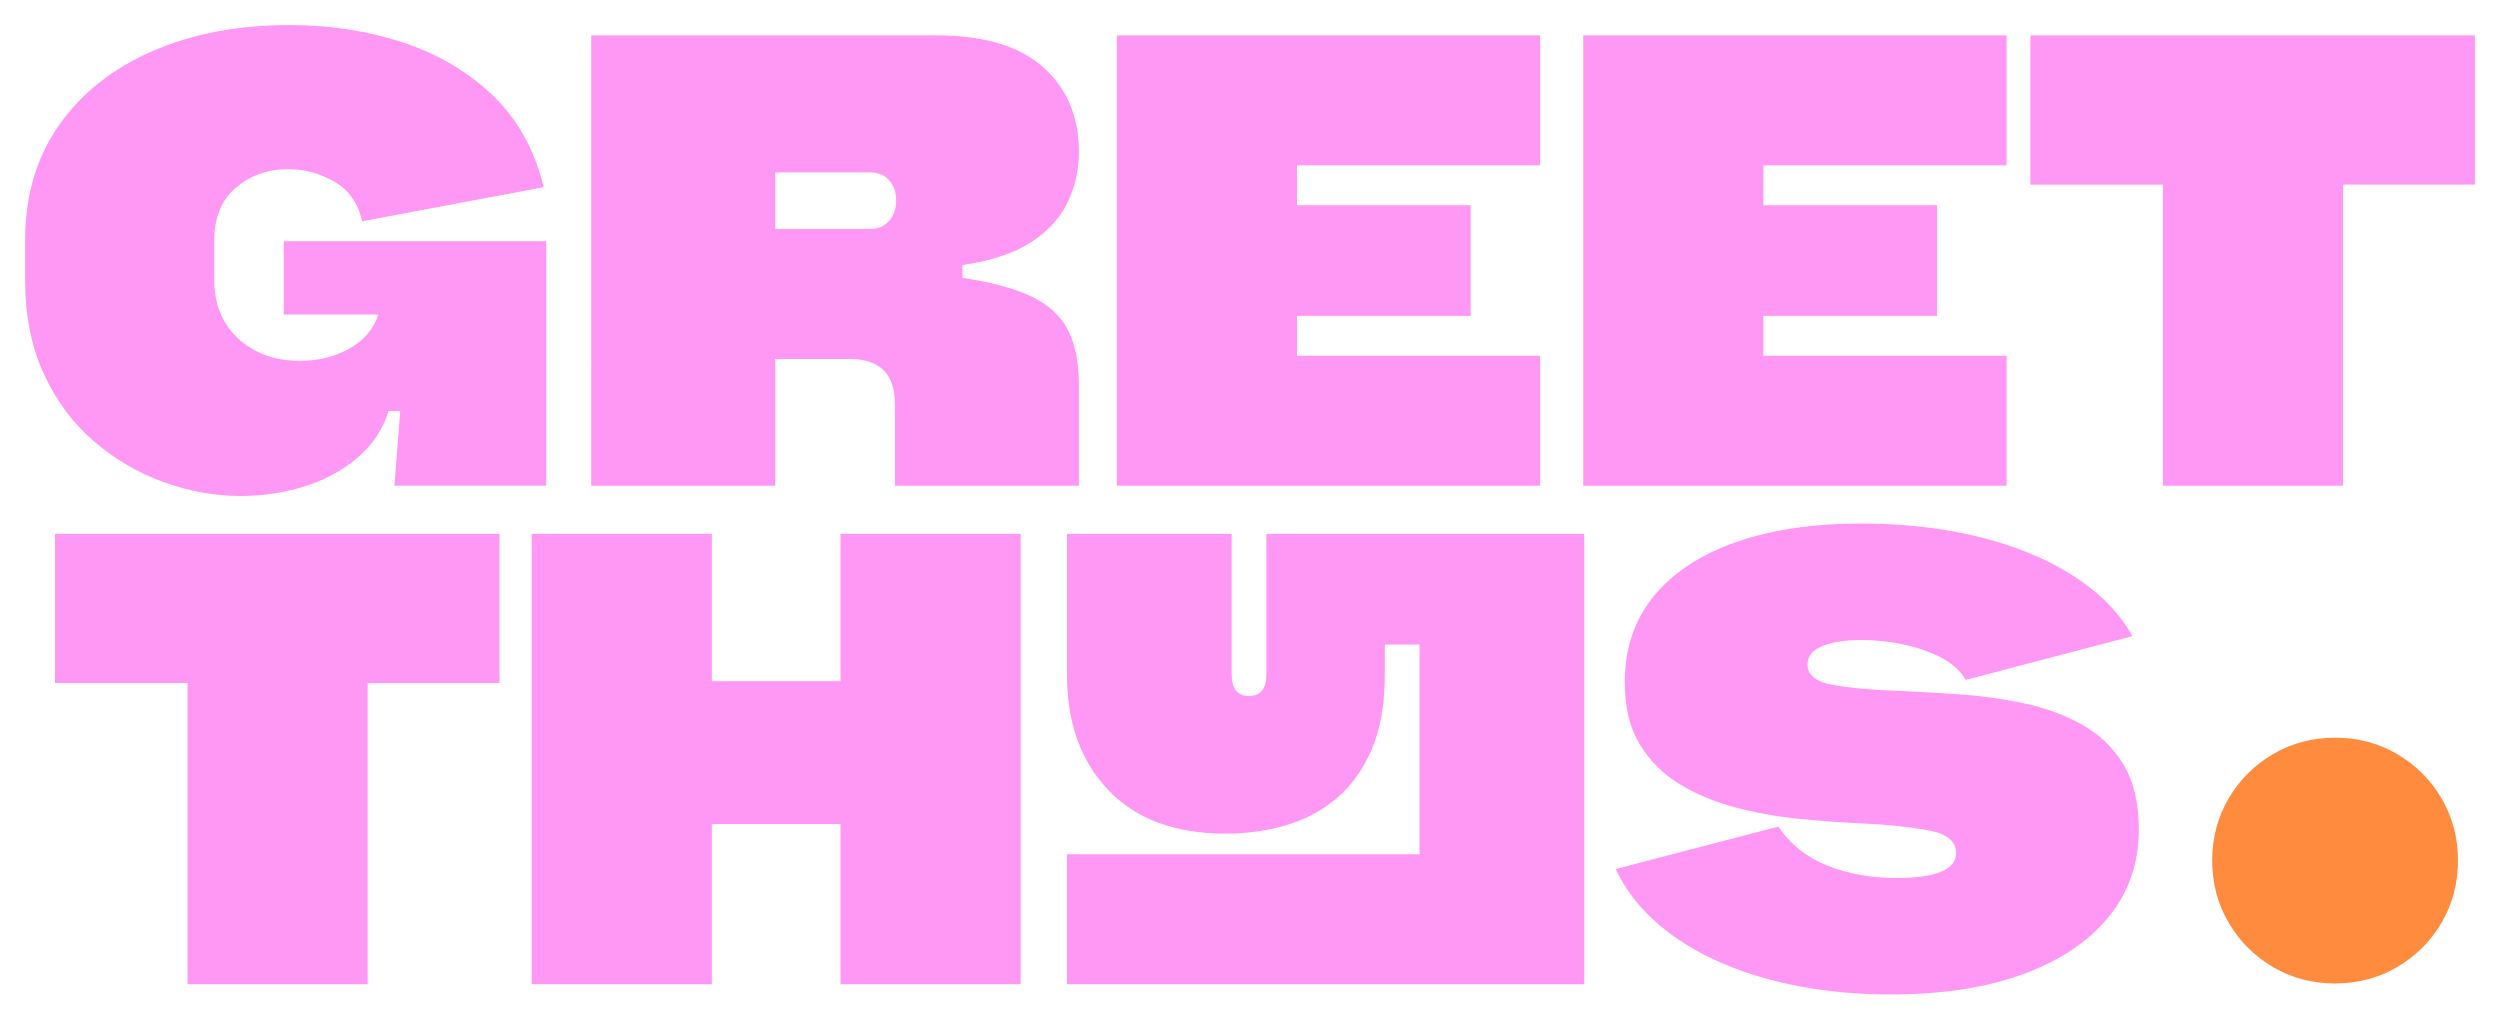
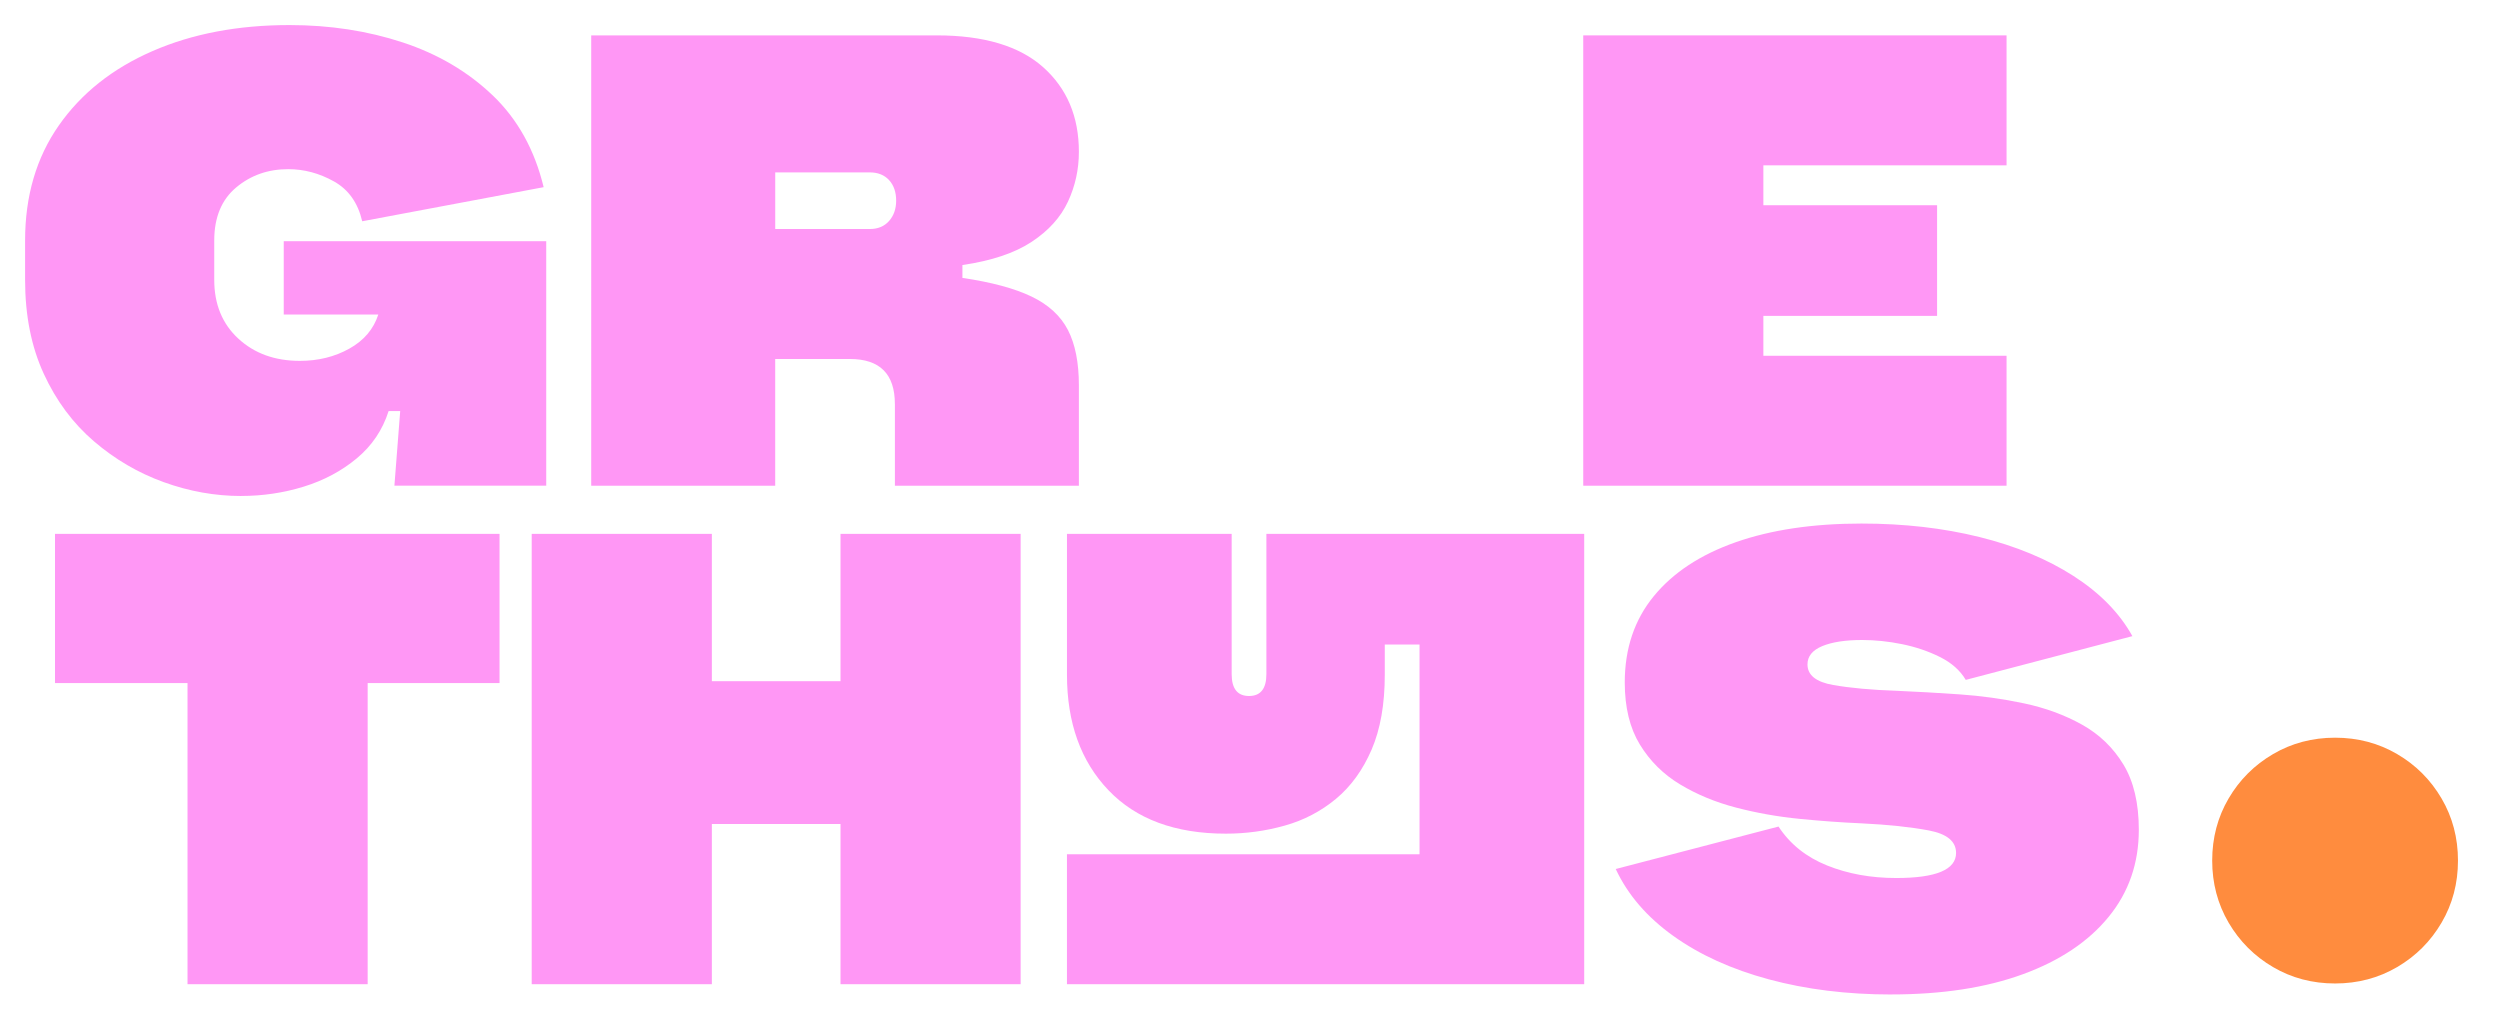
<svg xmlns="http://www.w3.org/2000/svg" id="Layer_1" data-name="Layer 1" viewBox="0 0 996.42 406.37">
  <defs>
    <style>
      .cls-1 {
        fill: #ff97f5;
      }

      .cls-2 {
        fill: #ff8c3e;
      }
    </style>
  </defs>
  <path class="cls-1" d="M96.16,197.69c-10.43,0-20.73-1.84-30.9-5.52-10.17-3.67-19.45-9.1-27.82-16.28-8.38-7.19-15.05-16.16-20-26.93-4.96-10.77-7.44-23.25-7.44-37.44v-15.64c0-17.78,4.49-33.07,13.46-45.9,8.97-12.82,21.41-22.69,37.31-29.61,15.9-6.93,34.1-10.38,54.62-10.38,16.07,0,31.11,2.3,45.13,6.92,14.01,4.62,25.98,11.66,35.9,21.15,9.91,9.49,16.67,21.67,20.26,36.54l-72.31,13.59c-1.71-7.35-5.47-12.65-11.28-15.89-5.81-3.25-11.88-4.88-18.21-4.88-8.04,0-14.96,2.43-20.77,7.31-5.81,4.87-8.72,11.92-8.72,21.15v15.64c0,9.74,3.21,17.56,9.62,23.46,6.41,5.9,14.57,8.85,24.49,8.85,7.35,0,13.93-1.63,19.74-4.88,5.81-3.24,9.66-7.78,11.54-13.59h-37.69v-29.23h104.62v97.44h-60.51l2.31-29.74h-4.62c-2.4,7.53-6.63,13.81-12.69,18.85-6.07,5.04-13.12,8.81-21.15,11.28-8.04,2.48-16.33,3.71-24.87,3.71Z" />
  <path class="cls-1" d="M356.67,161.03c0-11.96-5.99-17.95-17.95-17.95h-29.75v50.51h-73.33V14.1h137.7c18.8,0,32.95,4.24,42.44,12.69,9.49,8.47,14.23,19.71,14.23,33.72,0,7.01-1.45,13.63-4.36,19.87-2.91,6.24-7.74,11.58-14.49,16.03-6.75,4.44-15.94,7.53-27.57,9.23v5.13c11.62,1.71,20.81,4.19,27.57,7.44,6.75,3.25,11.58,7.69,14.49,13.33,2.9,5.64,4.36,12.99,4.36,22.05v40h-73.33v-32.56ZM308.98,91.28h37.69c3.24,0,5.81-1.07,7.69-3.21,1.88-2.14,2.82-4.83,2.82-8.08,0-3.42-.94-6.15-2.82-8.2-1.88-2.05-4.45-3.08-7.69-3.08h-37.69v22.57Z" />
-   <path class="cls-1" d="M445.13,193.59V14.1h168.72v51.8h-96.92v15.9h69.23v44.1h-69.23v15.9h96.92v51.79h-168.72Z" />
  <path class="cls-1" d="M631.03,193.59V14.1h168.72v51.8h-96.93v15.9h69.24v44.1h-69.24v15.9h96.93v51.79h-168.72Z" />
-   <path class="cls-1" d="M862.06,193.59v-120h-52.82V14.1h177.18v59.49h-52.56v120h-71.8Z" />
  <path class="cls-1" d="M74.74,392.27v-120.01H21.92v-59.49h177.18v59.49h-52.56v120.01h-71.8Z" />
  <path class="cls-1" d="M211.92,392.27v-179.49h71.8v58.72h51.28v-58.72h71.79v179.49h-71.79v-63.85h-51.28v63.85h-71.8Z" />
  <path class="cls-1" d="M425.26,340.47h140.52v-83.59h-13.85v12.05c0,11.8-1.76,21.76-5.26,29.87-3.51,8.12-8.25,14.66-14.23,19.62-5.99,4.96-12.78,8.51-20.39,10.64-7.61,2.14-15.43,3.21-23.46,3.21-20.17,0-35.77-5.77-46.79-17.31-11.03-11.54-16.54-26.88-16.54-46.03v-56.15h65.64v55.9c0,5.81,2.31,8.72,6.92,8.72s6.92-2.91,6.92-8.72v-55.9h126.67v179.49h-206.16v-51.8Z" />
  <path class="cls-1" d="M753.73,396.37c-17.61,0-33.85-2.02-48.72-6.03-14.87-4.01-27.57-9.78-38.08-17.31-10.51-7.52-18.16-16.41-22.95-26.67l64.88-16.92c4.61,7.01,11.07,12.18,19.36,15.51,8.29,3.34,17.47,5,27.57,5,15.89,0,23.84-3.33,23.84-10,0-4.61-3.63-7.6-10.9-8.97-7.27-1.36-16.19-2.31-26.79-2.82-7.87-.34-16.12-.94-24.74-1.79-8.64-.86-17.06-2.35-25.26-4.49-8.21-2.14-15.64-5.22-22.31-9.24-6.67-4.01-12.01-9.31-16.03-15.89s-6.02-14.83-6.02-24.74c0-13.51,3.85-24.96,11.54-34.36,7.69-9.4,18.59-16.58,32.69-21.54,14.11-4.95,30.81-7.44,50.13-7.44,16.92,0,32.61,1.79,47.06,5.38,14.44,3.59,26.92,8.76,37.44,15.52,10.51,6.75,18.34,14.74,23.46,23.97l-66.41,17.44c-2.23-3.76-5.64-6.8-10.26-9.11-4.61-2.3-9.65-4.01-15.12-5.13-5.47-1.11-10.77-1.66-15.9-1.66-6.67,0-11.97.81-15.9,2.43-3.93,1.63-5.9,4.06-5.9,7.3,0,4.28,3.42,7.01,10.26,8.21,6.84,1.2,15.3,1.97,25.39,2.31,7.86.34,16.15.81,24.87,1.41,8.72.6,17.31,1.79,25.77,3.59,8.47,1.79,16.16,4.61,23.08,8.46,6.92,3.85,12.44,9.15,16.54,15.9,4.1,6.75,6.15,15.43,6.15,26.02,0,13.33-4.01,24.92-12.05,34.74-8.04,9.84-19.41,17.44-34.1,22.82-14.7,5.39-32.23,8.08-52.56,8.08Z" />
  <path class="cls-2" d="M930.69,391.98c-9.06,0-17.31-2.18-24.74-6.54-7.44-4.36-13.33-10.26-17.7-17.7-4.35-7.44-6.54-15.68-6.54-24.74s2.18-17.31,6.54-24.75c4.36-7.44,10.26-13.33,17.7-17.69,7.44-4.36,15.69-6.54,24.74-6.54s17.31,2.18,24.75,6.54c7.44,4.35,13.33,10.25,17.69,17.69,4.36,7.44,6.54,15.69,6.54,24.75s-2.18,17.31-6.54,24.74c-4.35,7.44-10.25,13.33-17.69,17.7-7.44,4.35-15.69,6.54-24.75,6.54Z" />
</svg>